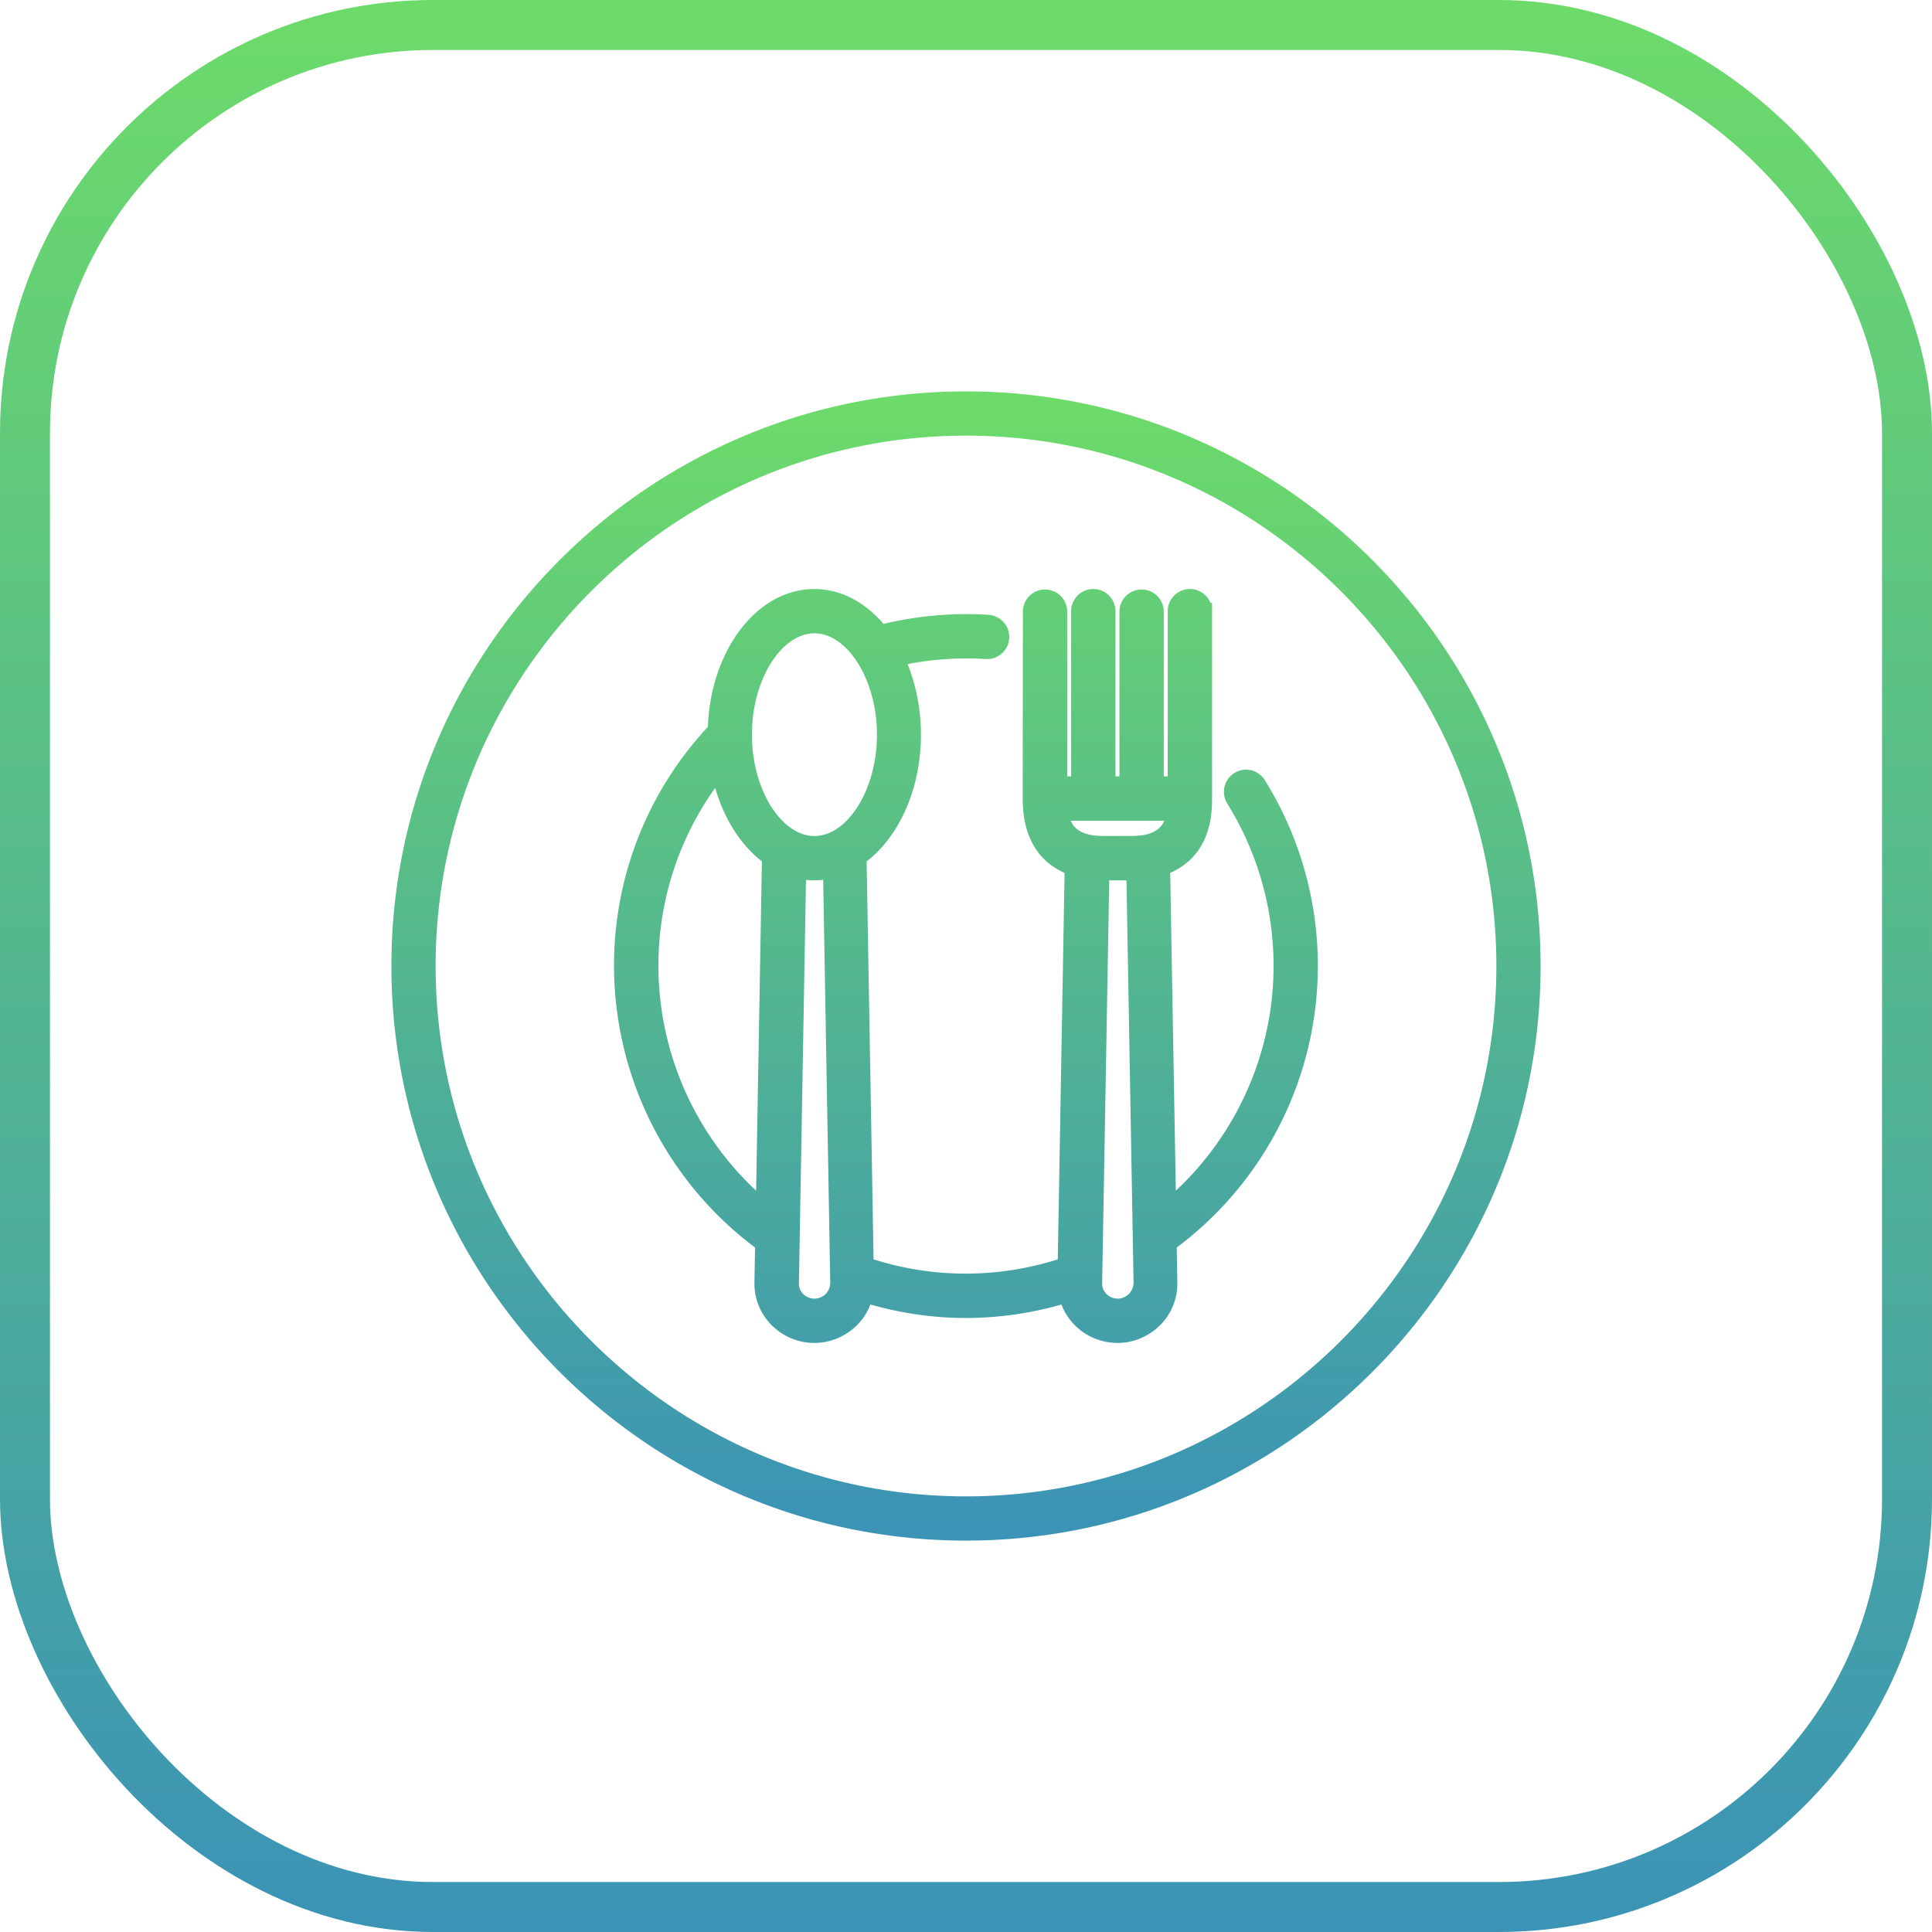
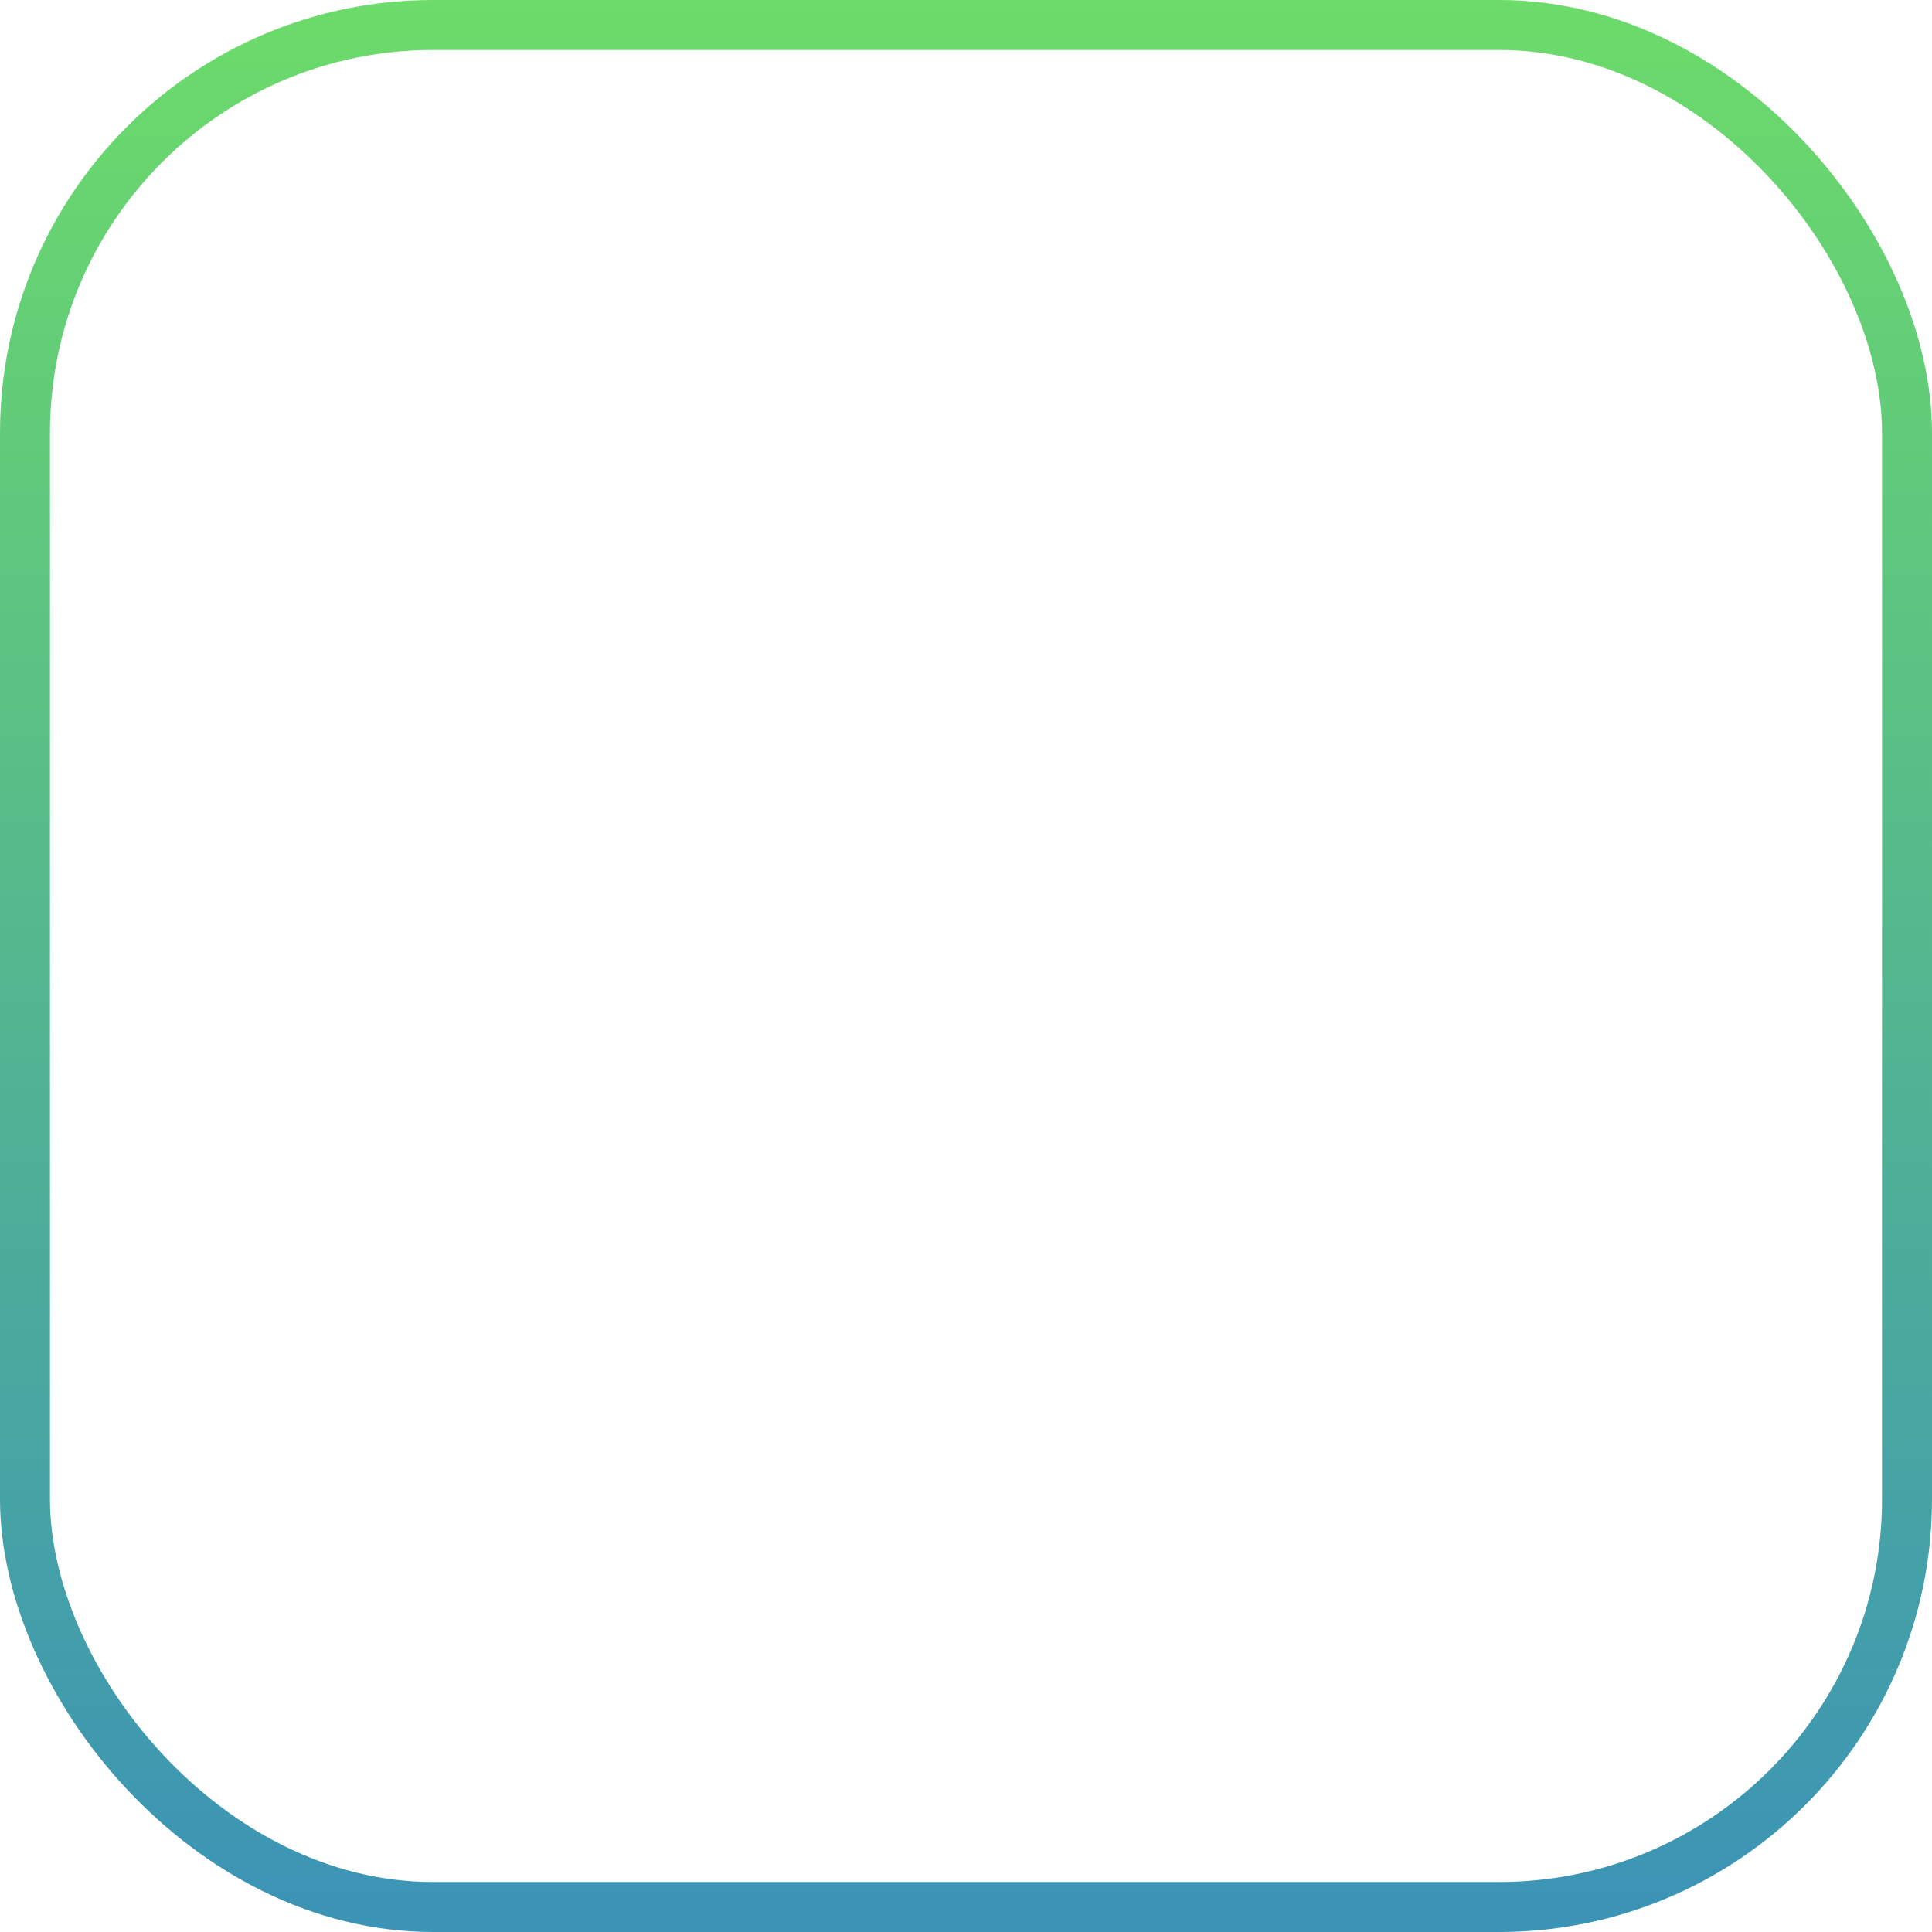
<svg xmlns="http://www.w3.org/2000/svg" width="116" height="116" fill="none">
  <rect width="113" height="113" x="1.5" y="1.5" stroke="url(#a)" stroke-width="3" rx="24.5" />
-   <path fill="url(#b)" stroke="url(#c)" d="M58 24c-18.752 0-34 15.248-34 34 0 18.752 15.248 34 34 34 18.752 0 34-15.248 34-34 0-18.752-15.248-34-34-34zm0 66.344c-17.83 0-32.344-14.513-32.344-32.344 0-17.831 14.513-32.344 32.344-32.344 17.831 0 32.344 14.51 32.344 32.344 0 17.83-14.513 32.344-32.344 32.344zm16.379-43.506a.831.831 0 0 0-.269 1.142c1.865 3 2.857 6.468 2.857 10.02 0 5.649-2.54 10.995-6.85 14.584l-.362-20.515c1.02-.353 1.614-.983 1.939-1.549.514-.881.58-1.836.58-2.574v-11.25a.831.831 0 0 0-1.662 0v10.416h-1.238V36.696a.831.831 0 0 0-1.661 0v10.416h-1.238V36.696a.831.831 0 0 0-1.662 0v10.416h-1.237V36.696a.831.831 0 0 0-1.661 0l-.01 11.25c0 2.574 1.224 3.674 2.519 4.123l-.419 23.91a18.905 18.905 0 0 1-6.024.991c-2.069 0-4.086-.34-6.025-.992L51.53 51.47c1.933-1.36 3.264-4.137 3.264-7.359 0-1.7-.376-3.292-1.011-4.6a19.069 19.069 0 0 1 5.43-.44.833.833 0 0 0 .883-.775.833.833 0 0 0-.775-.882 20.728 20.728 0 0 0-6.46.608c-1.048-1.34-2.444-2.156-3.97-2.156-3.199 0-5.801 3.56-5.894 7.98a20.491 20.491 0 0 0-5.63 14.149 20.668 20.668 0 0 0 8.473 16.66l-.043 2.365a3.019 3.019 0 0 0 .876 2.18c.585.593 1.39.932 2.221.932.825 0 1.636-.34 2.221-.933.413-.418.687-.94.803-1.498 1.96.608 4.001.933 6.075.933a20.47 20.47 0 0 0 6.076-.933 3.02 3.02 0 0 0 .802 1.498 3.13 3.13 0 0 0 2.221.933c.831 0 1.636-.34 2.221-.933a3 3 0 0 0 .876-2.178l-.042-2.366A20.635 20.635 0 0 0 78.626 58c0-3.862-1.076-7.632-3.11-10.893a.821.821 0 0 0-1.137-.269zM48.9 37.527c2.3 0 4.253 3.018 4.253 6.584s-1.947 6.584-4.253 6.584c-2.309 0-4.253-3.018-4.253-6.584-.003-3.566 1.944-6.584 4.253-6.584zM39.033 58a18.84 18.84 0 0 1 4.151-11.843c.427 2.323 1.563 4.247 3.066 5.31l-.37 21.117A19.011 19.011 0 0 1 39.033 58zm10.902 20.038c-.274.274-.65.435-1.035.435-.384 0-.765-.159-1.034-.435a1.352 1.352 0 0 1-.398-.984l.435-24.827c.325.08.658.13 1.006.13.34 0 .672-.05 1.006-.13l.435 24.827c-.011.362-.15.71-.415.984zm14.004-28.35a2.761 2.761 0 0 1-.305-.912h6.929c-.159 1.043-.746 1.916-2.611 1.916H66.25c-1.162 0-1.922-.33-2.312-1.003zm4.202 28.35c-.274.274-.65.435-1.034.435-.385 0-.766-.159-1.034-.435a1.352 1.352 0 0 1-.399-.984l.435-24.703c.051 0 .108.009.159.009h1.7c.057 0 .102-.009.159-.009l.435 24.712c-.017.353-.16.7-.42.975z" />
  <defs>
    <linearGradient id="a" x1="58" x2="58" y1="0" y2="116" gradientUnits="userSpaceOnUse">
      <stop stop-color="#6CDB69" />
      <stop offset="1" stop-color="#3B93B6" />
    </linearGradient>
    <linearGradient id="b" x1="58" x2="58" y1="24" y2="92" gradientUnits="userSpaceOnUse">
      <stop stop-color="#6CDB69" />
      <stop offset="1" stop-color="#3B93B6" />
    </linearGradient>
    <linearGradient id="c" x1="58" x2="58" y1="24" y2="92" gradientUnits="userSpaceOnUse">
      <stop stop-color="#6CDB69" />
      <stop offset="1" stop-color="#3B93B6" />
    </linearGradient>
  </defs>
</svg>